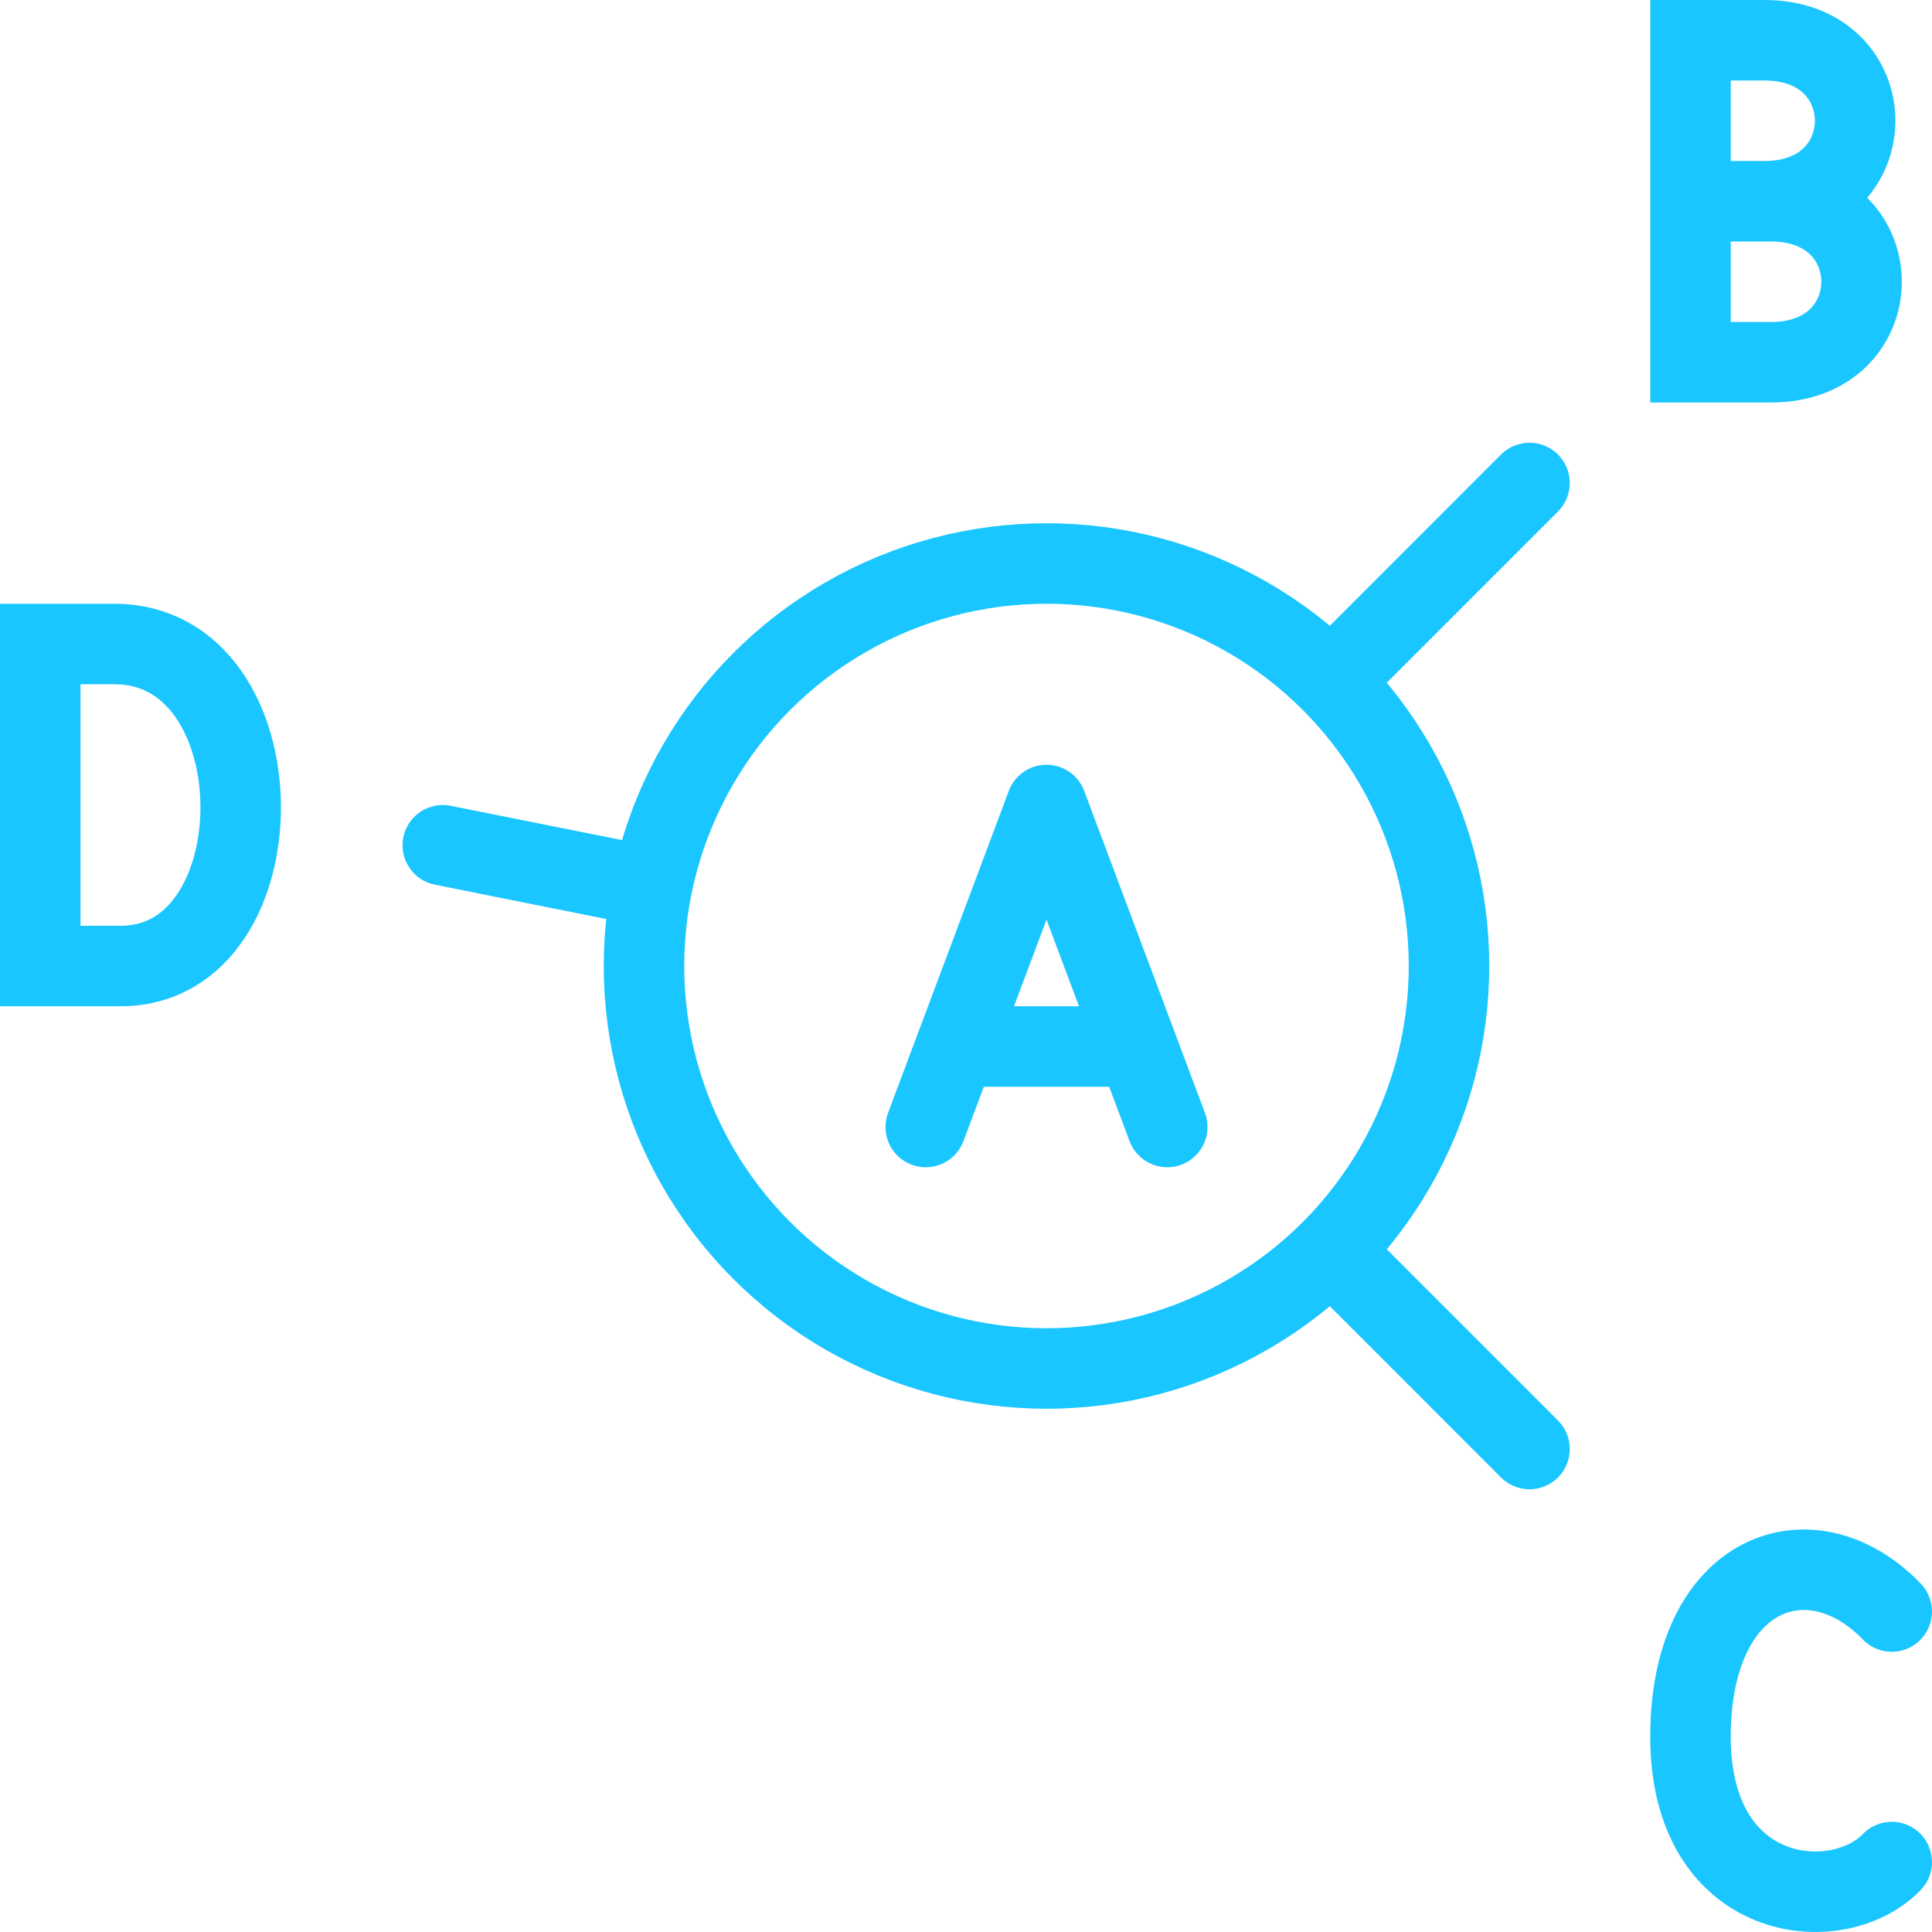
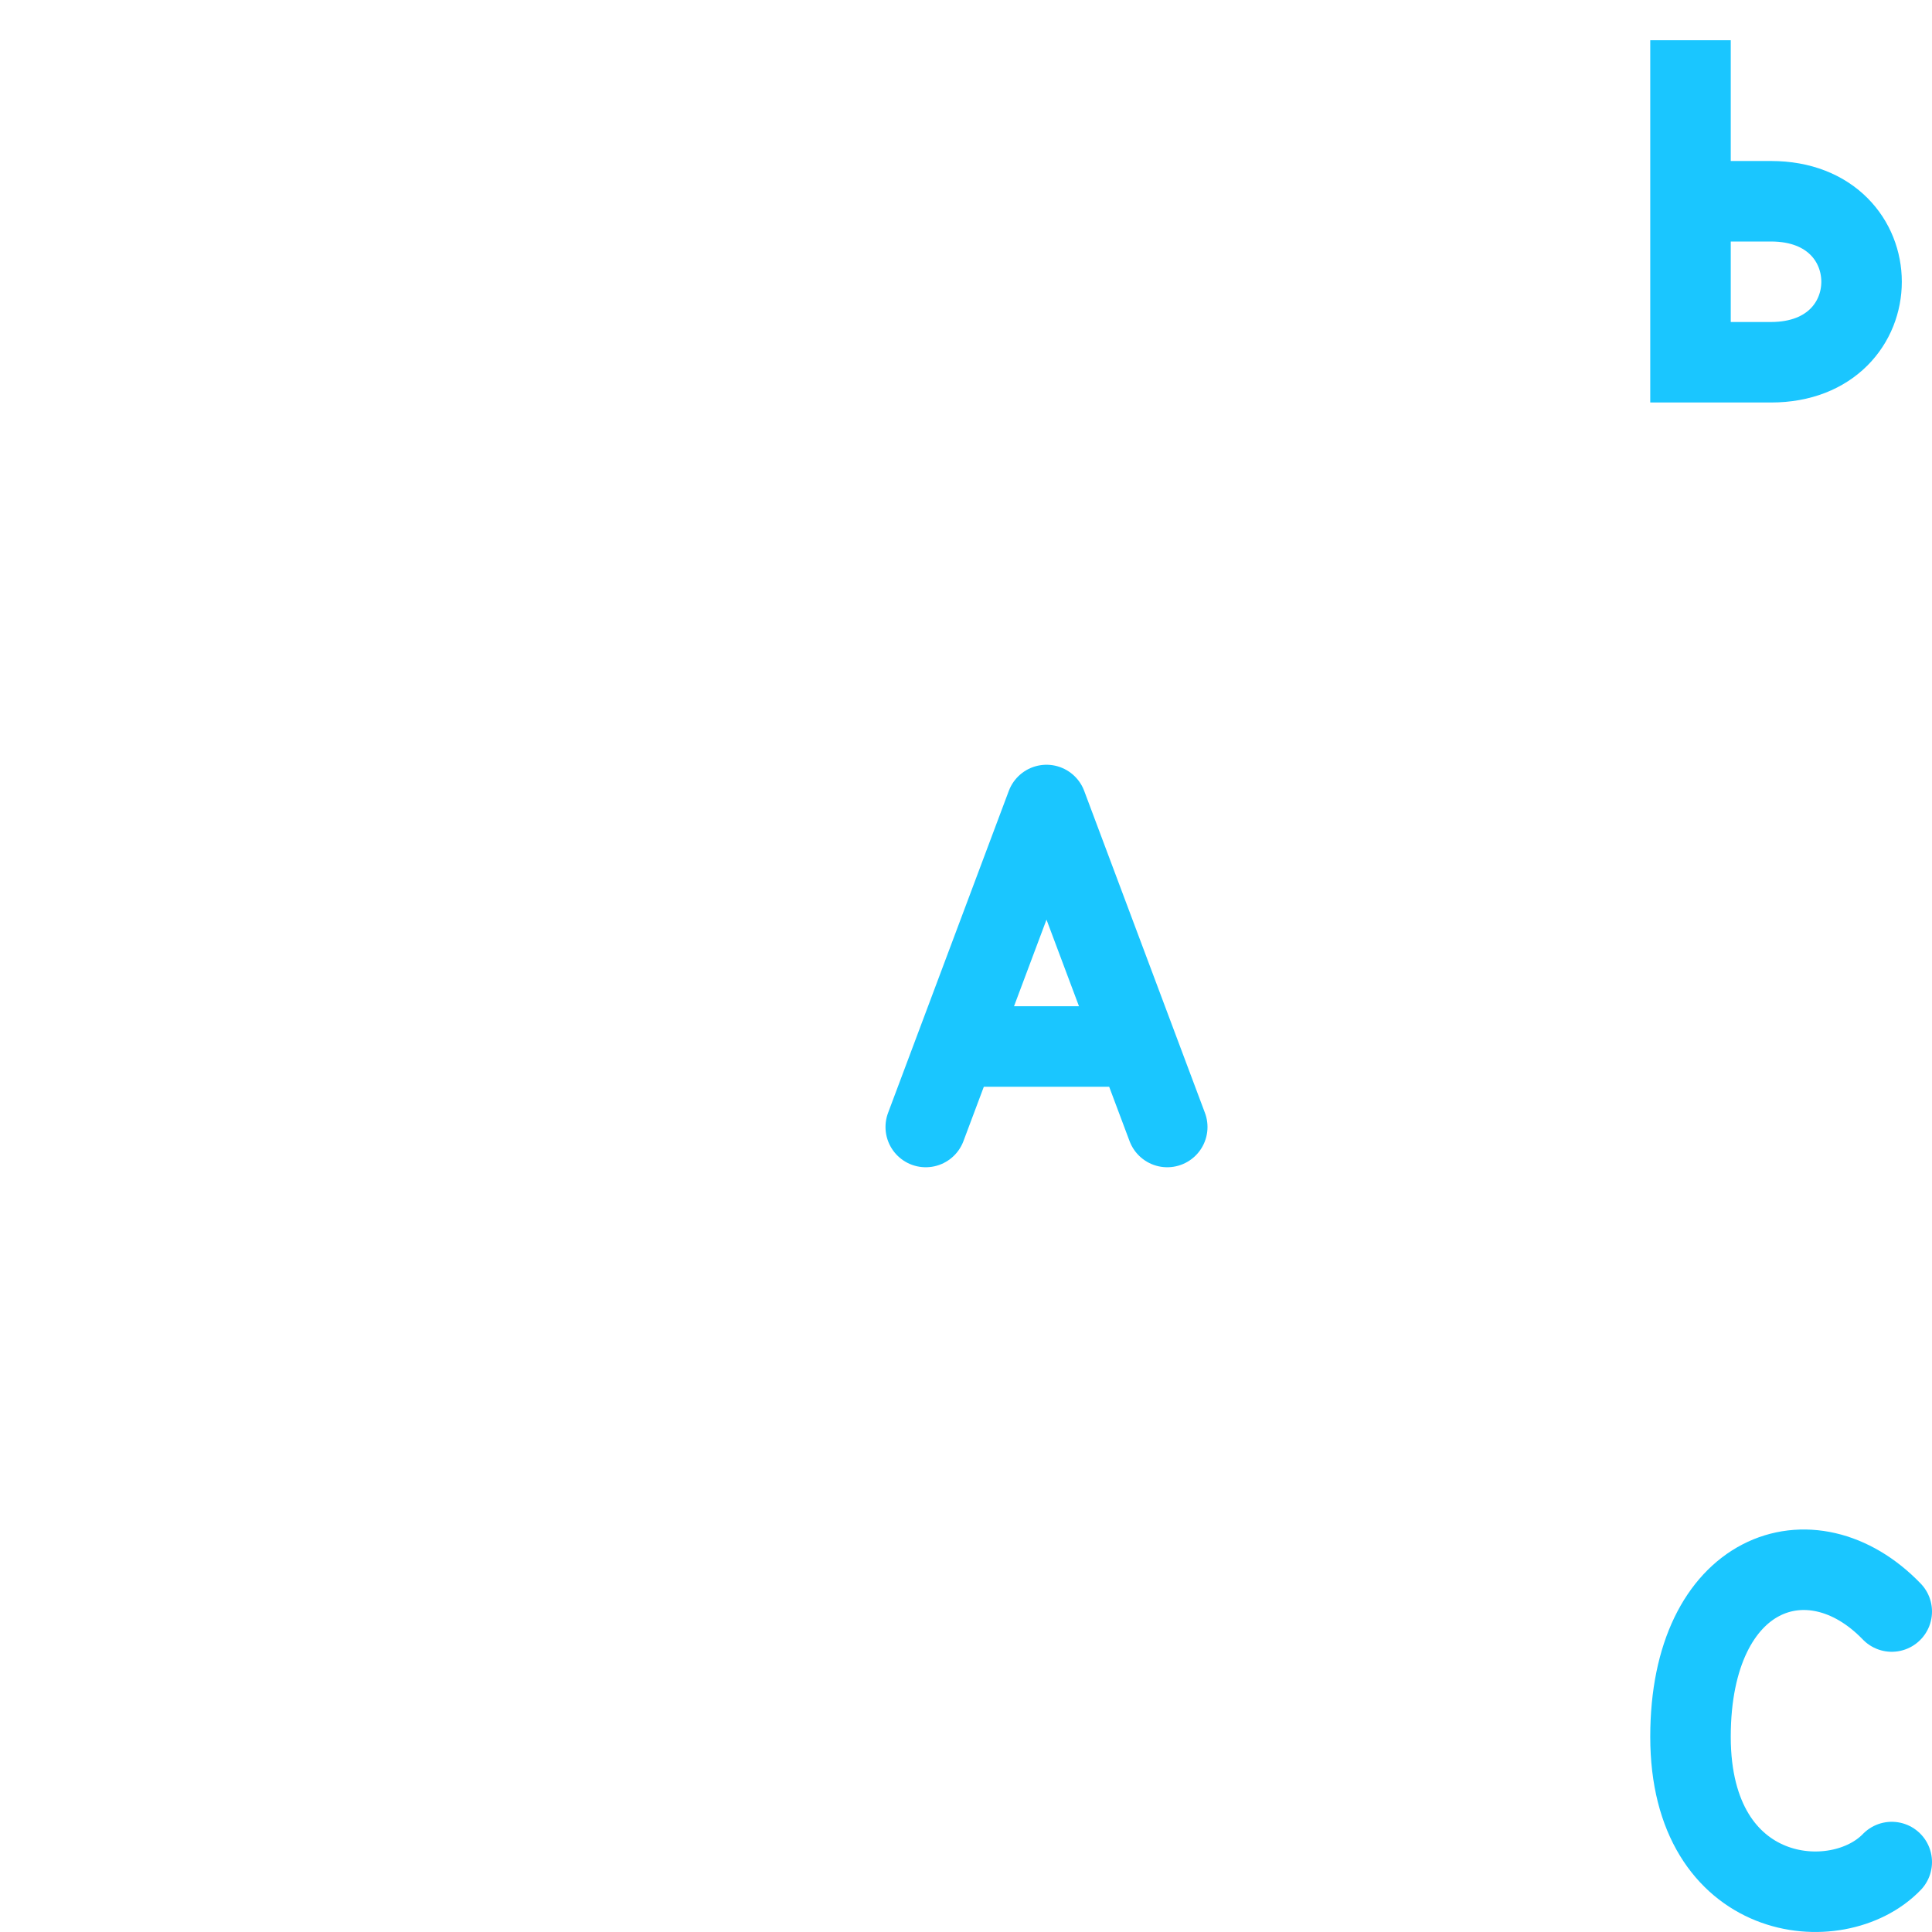
<svg xmlns="http://www.w3.org/2000/svg" width="24" height="24" viewBox="0 0 24 24" fill="none">
  <path d="M11.875 13L13 10L14.125 13M11.875 13L11.5 14M11.875 13H14.125M14.125 13L14.5 14" stroke="#1AC6FF" stroke-linecap="round" stroke-linejoin="round" />
-   <path d="M21 0.5V4.5H22C23.5 4.5 23.5 2.5 22 2.5H21H21.92C23.42 2.5 23.42 0.5 21.92 0.5H21Z" stroke="#1AC6FF" stroke-linecap="round" />
-   <path d="M1.42 8H0.5L0.5 12L1.5 12C3.5 12 3.5 8 1.42 8Z" stroke="#1AC6FF" stroke-linecap="round" />
-   <circle cx="13" cy="12" r="5" stroke="#1AC6FF" />
+   <path d="M21 0.5V4.5H22C23.5 4.5 23.5 2.5 22 2.5H21H21.92H21Z" stroke="#1AC6FF" stroke-linecap="round" />
  <path d="M23.5 20.019C22.5 18.981 21 19.5 21 21.575C21 23.65 22.825 23.831 23.5 23.131" stroke="#1AC6FF" stroke-linecap="round" />
-   <path fill-rule="evenodd" clip-rule="evenodd" d="M19.354 6.354C19.549 6.158 19.549 5.842 19.354 5.646C19.158 5.451 18.842 5.451 18.646 5.646L16.165 8.129C16.423 8.34 16.66 8.577 16.872 8.836L19.354 6.354ZM16.872 15.164C16.66 15.423 16.423 15.66 16.165 15.871L18.646 18.354C18.842 18.549 19.158 18.549 19.354 18.354C19.549 18.158 19.549 17.842 19.354 17.646L16.872 15.164ZM8.023 11.515C8.056 11.177 8.122 10.849 8.219 10.534L5.598 10.01C5.327 9.956 5.064 10.131 5.01 10.402C4.956 10.673 5.131 10.936 5.402 10.99L8.023 11.515Z" fill="#1AC6FF" />
</svg>